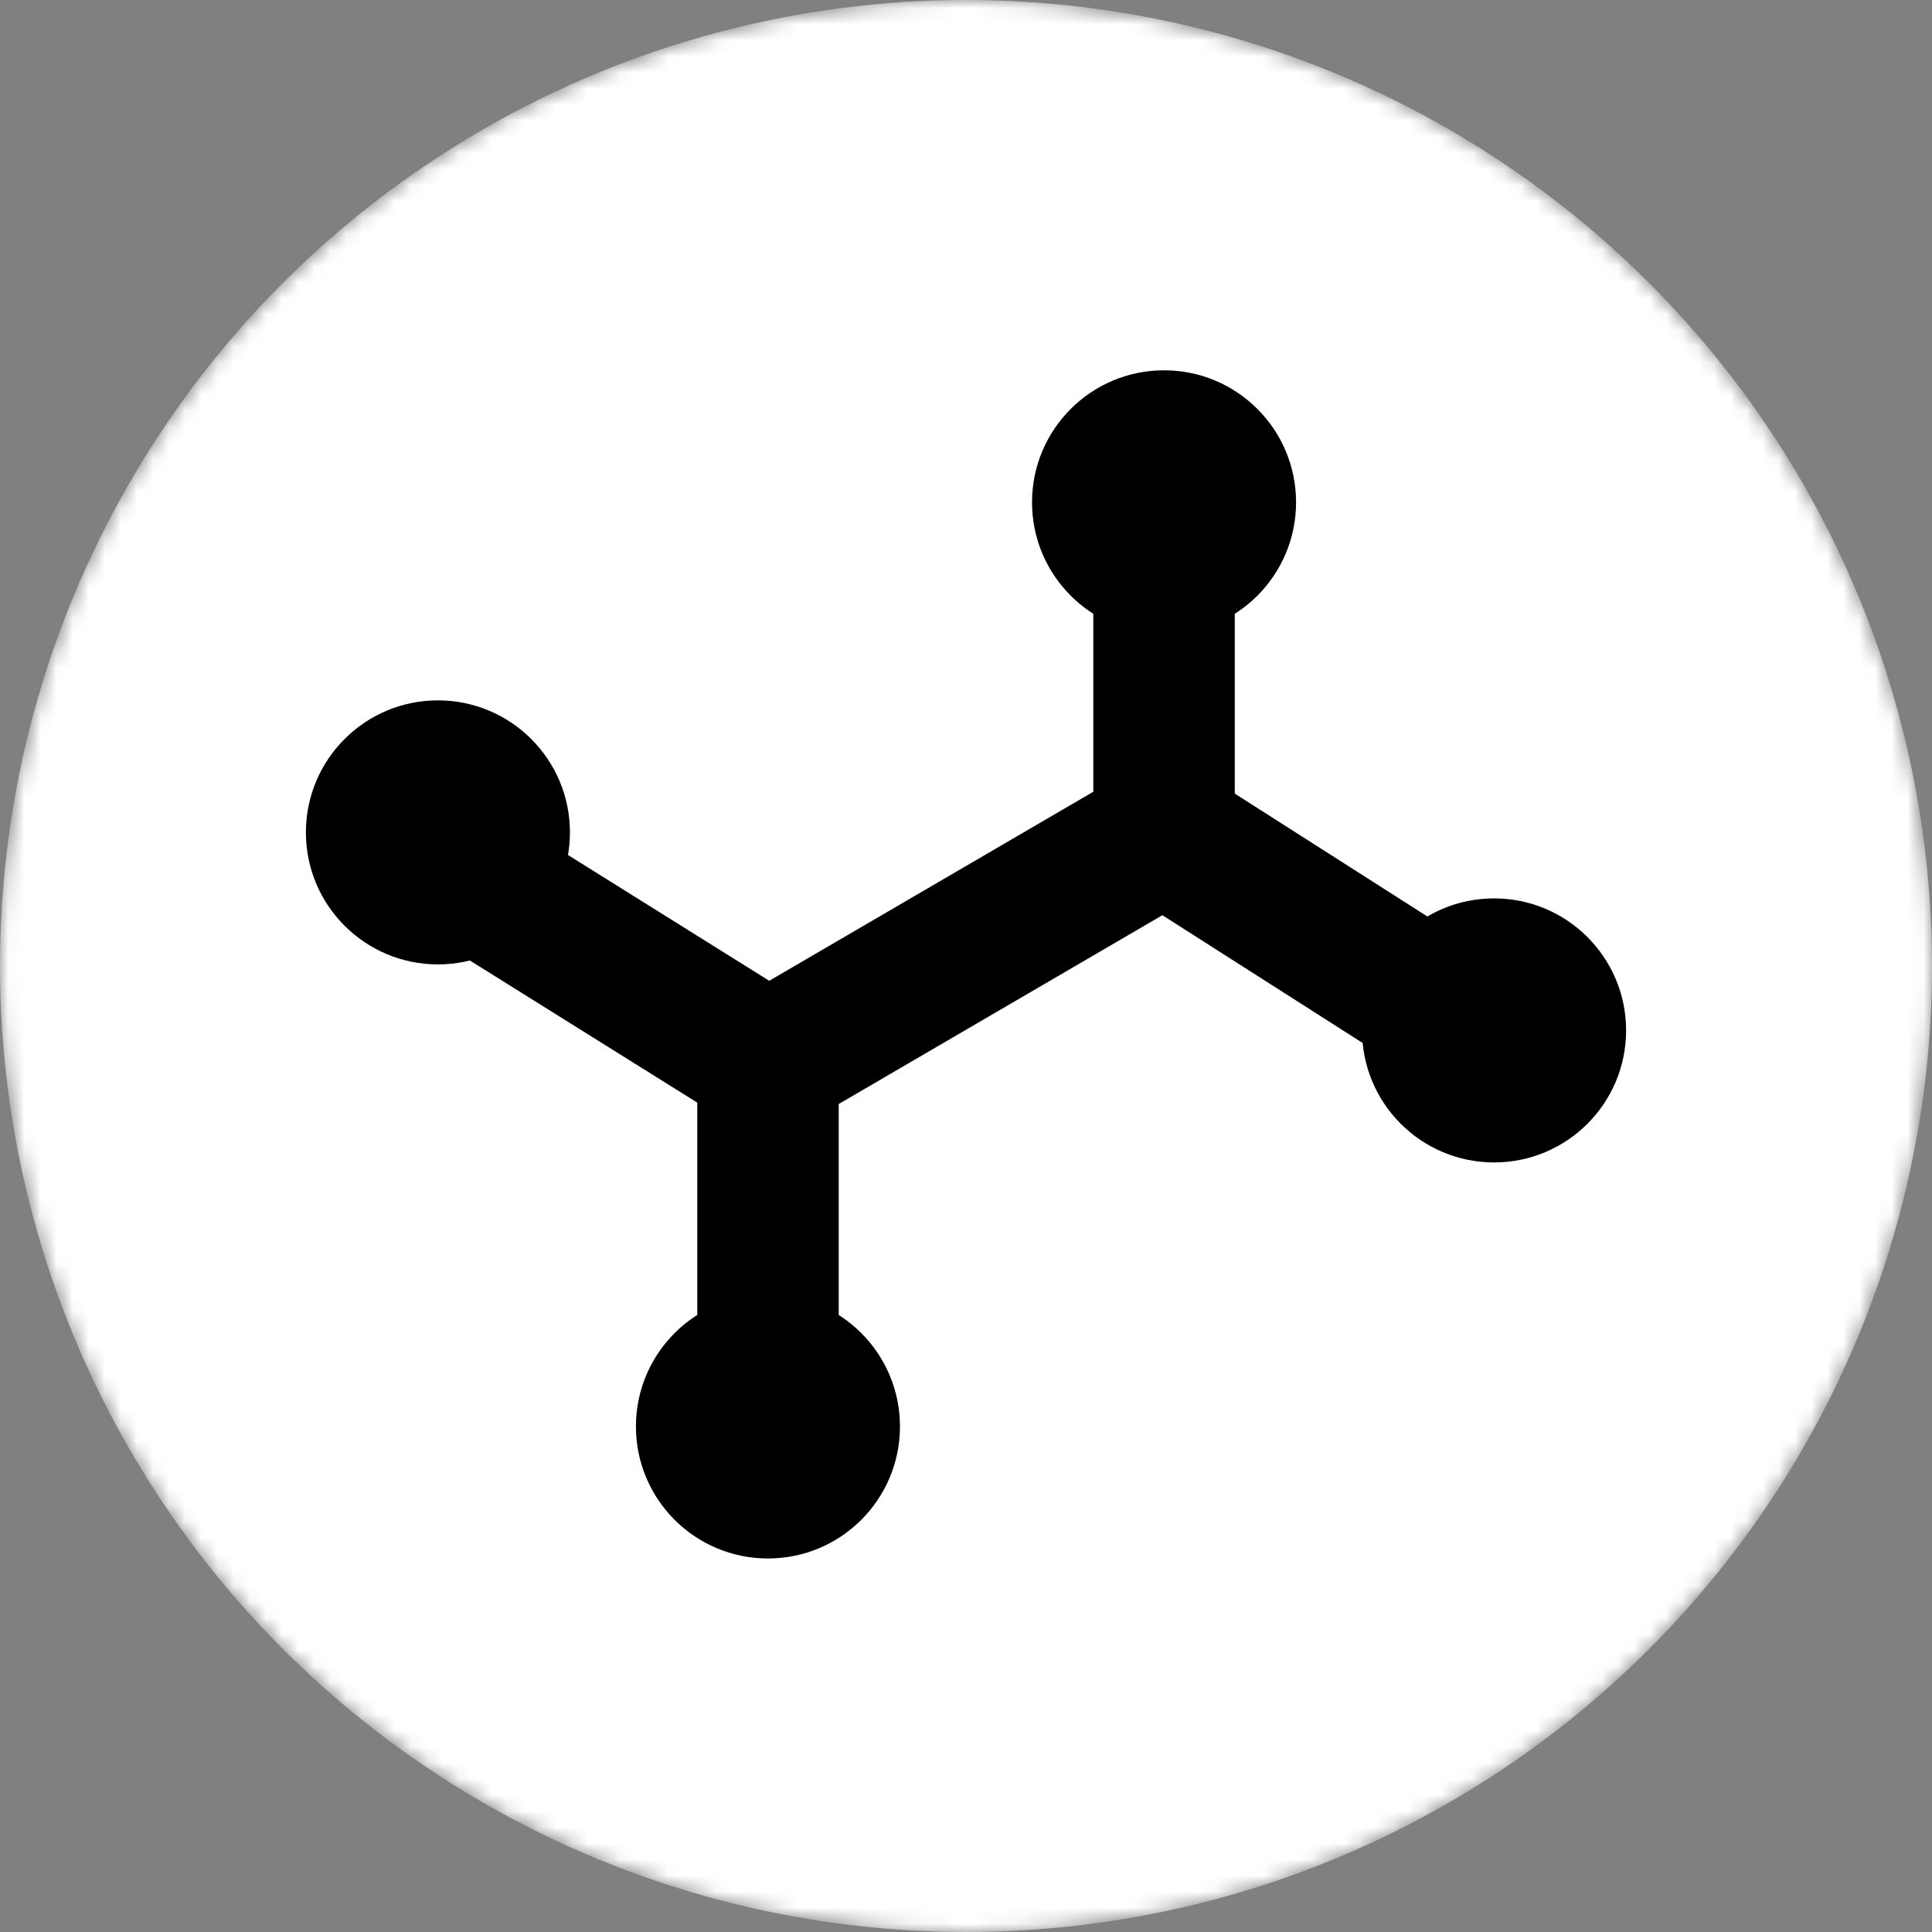
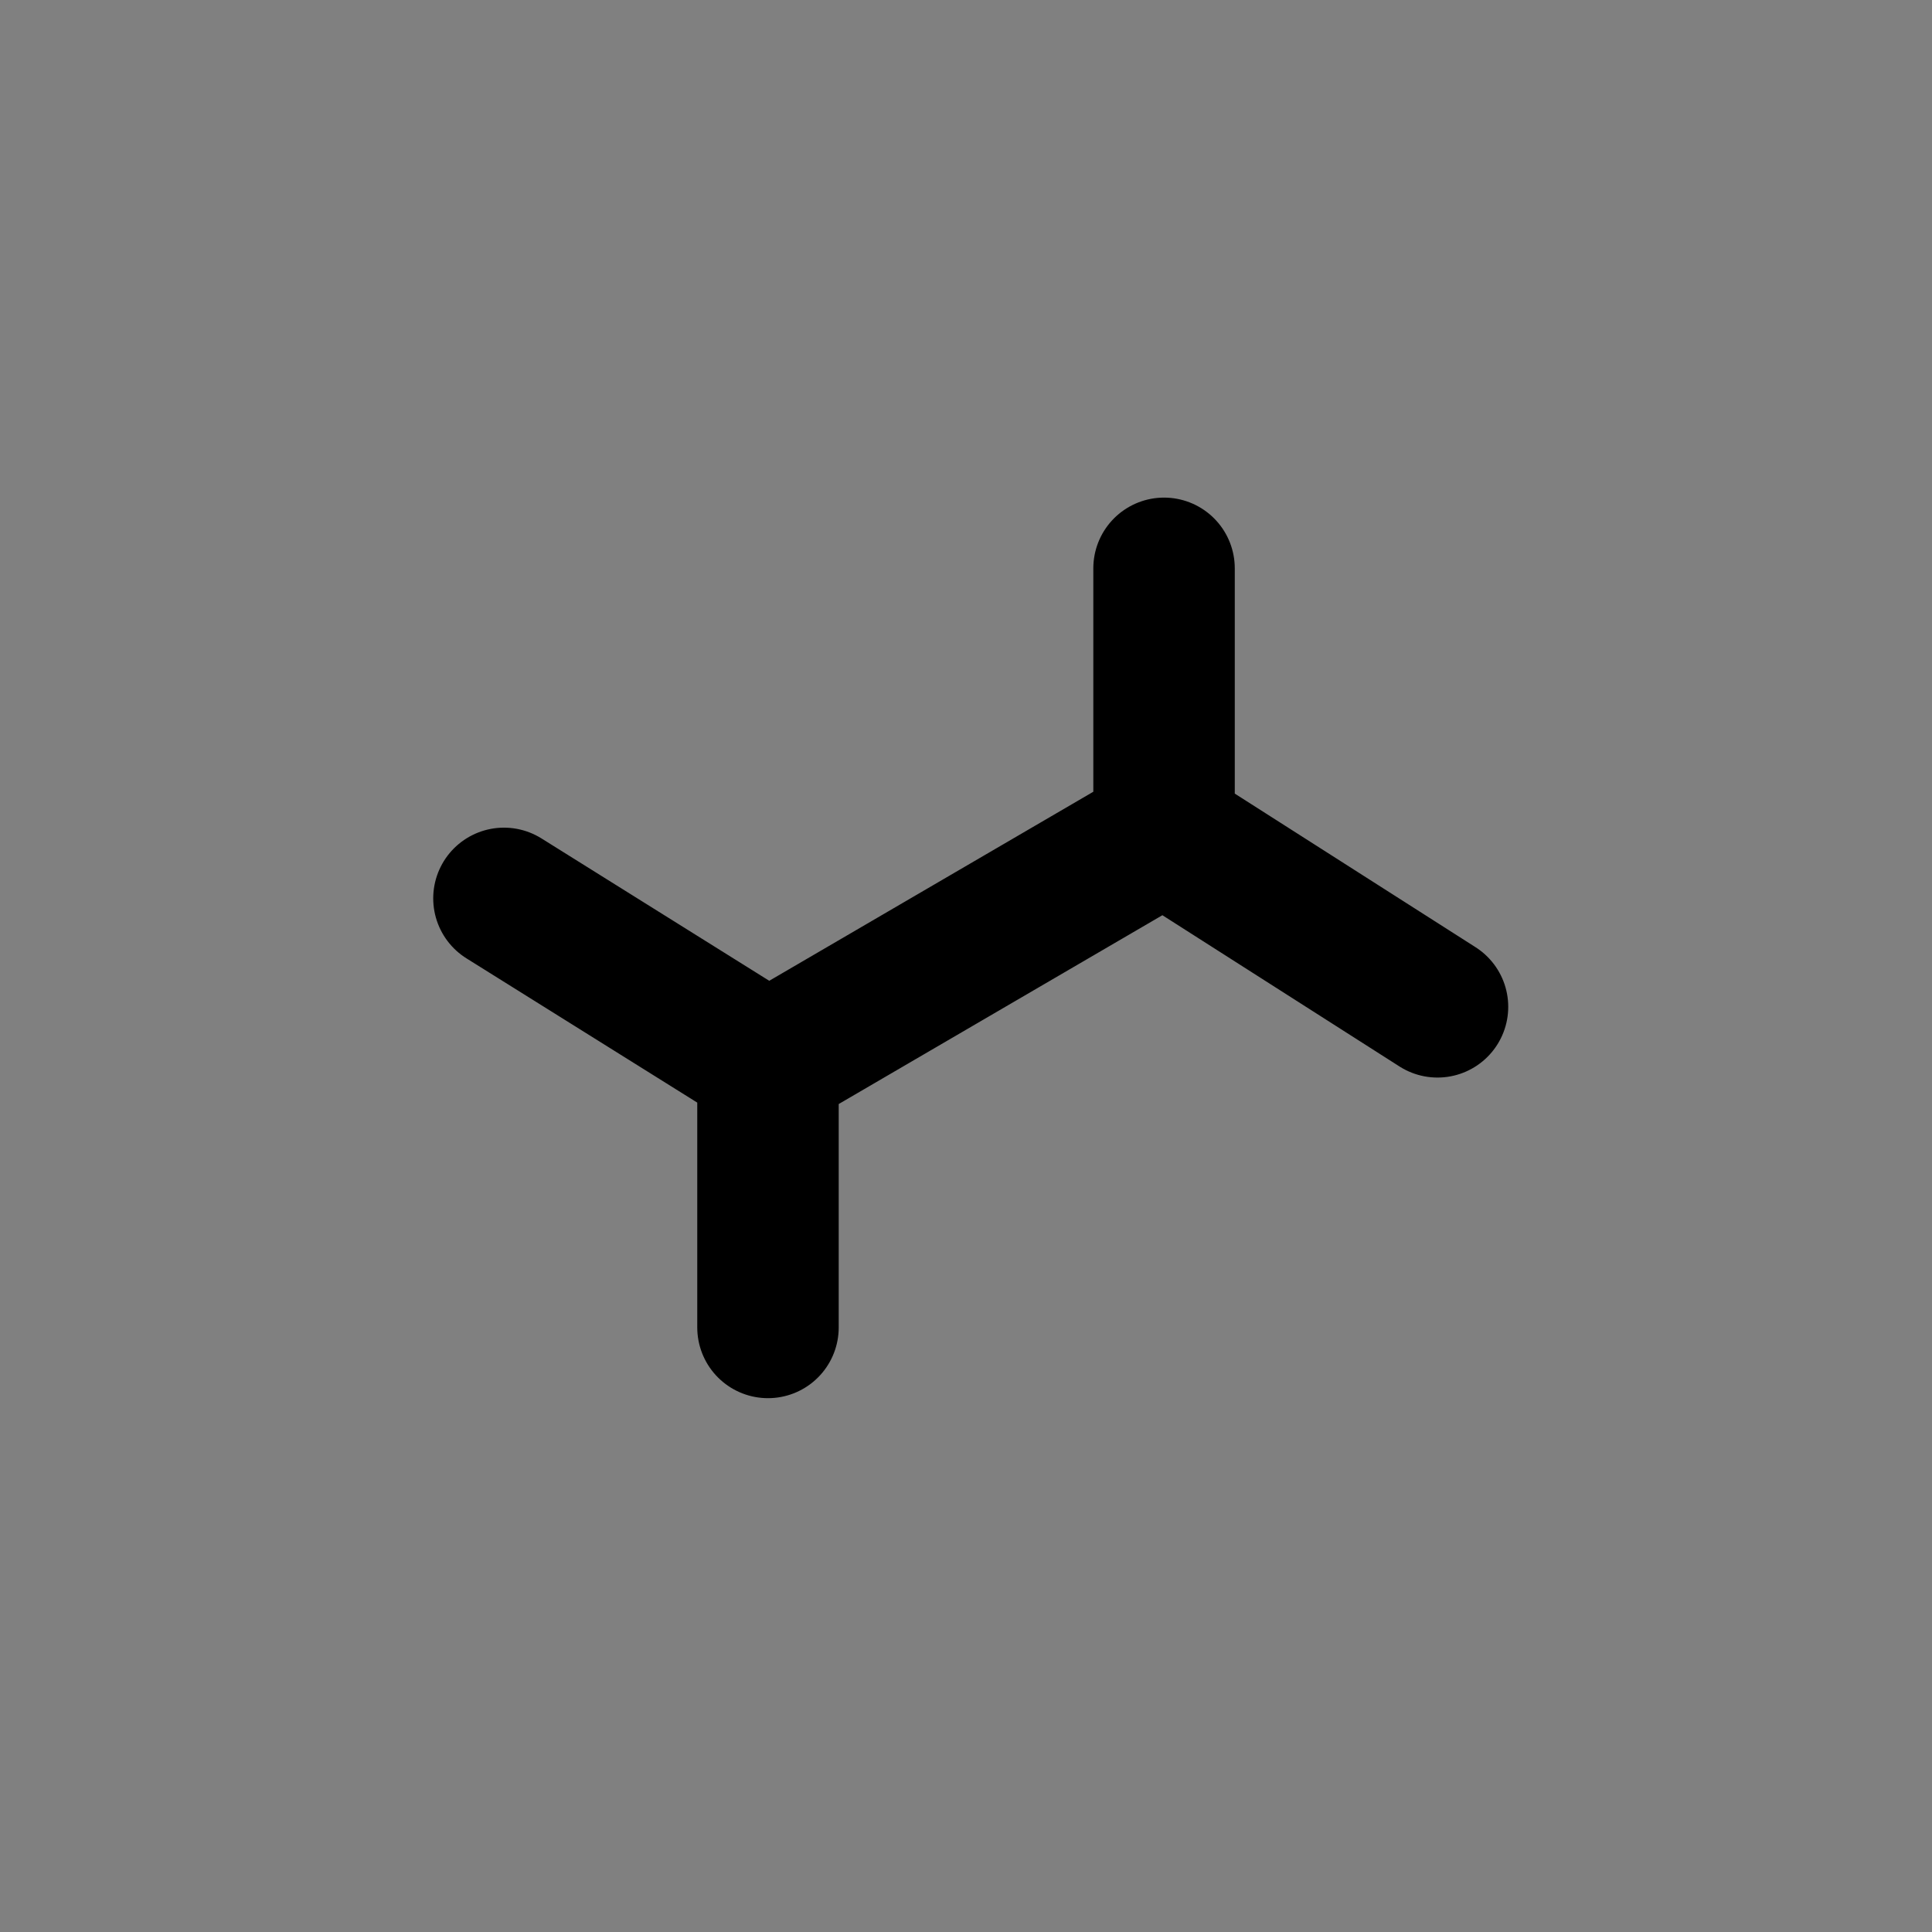
<svg xmlns="http://www.w3.org/2000/svg" fill="none" viewBox="0 0 120 120" height="120" width="120">
  <rect x="0" y="0" width="120" height="120" fill="#808080" stroke="none" />
  <mask height="120" width="120" y="0" x="0" maskUnits="userSpaceOnUse" style="mask-type:alpha" id="mask0_37_2430">
    <circle fill="#002358" r="60" cy="60" cx="60" />
  </mask>
  <g mask="url(#mask0_37_2430)">
-     <circle fill="white" r="60" cy="60" cx="60" />
-     <path stroke-linecap="round" stroke-width="8.786" stroke="black" d="M31.301 55.8L47.701 66.05M47.701 66.05V82.45M47.701 66.05L72.301 51.7M72.301 51.7V35.3M72.301 51.7L89.286 62.536" />
-     <circle fill="black" r="8.2" cy="31.2" cx="72.301" />
-     <circle fill="black" r="8.2" cy="64.001" cx="92.8" />
-     <circle fill="black" r="8.2" cy="88.6" cx="47.699" />
-     <circle fill="black" r="8.2" cy="51.701" cx="27.2" />
+     <path stroke-linecap="round" stroke-width="8.786" stroke="black" d="M31.301 55.8L47.701 66.05V82.45M47.701 66.05L72.301 51.7M72.301 51.7V35.3M72.301 51.7L89.286 62.536" />
  </g>
</svg>